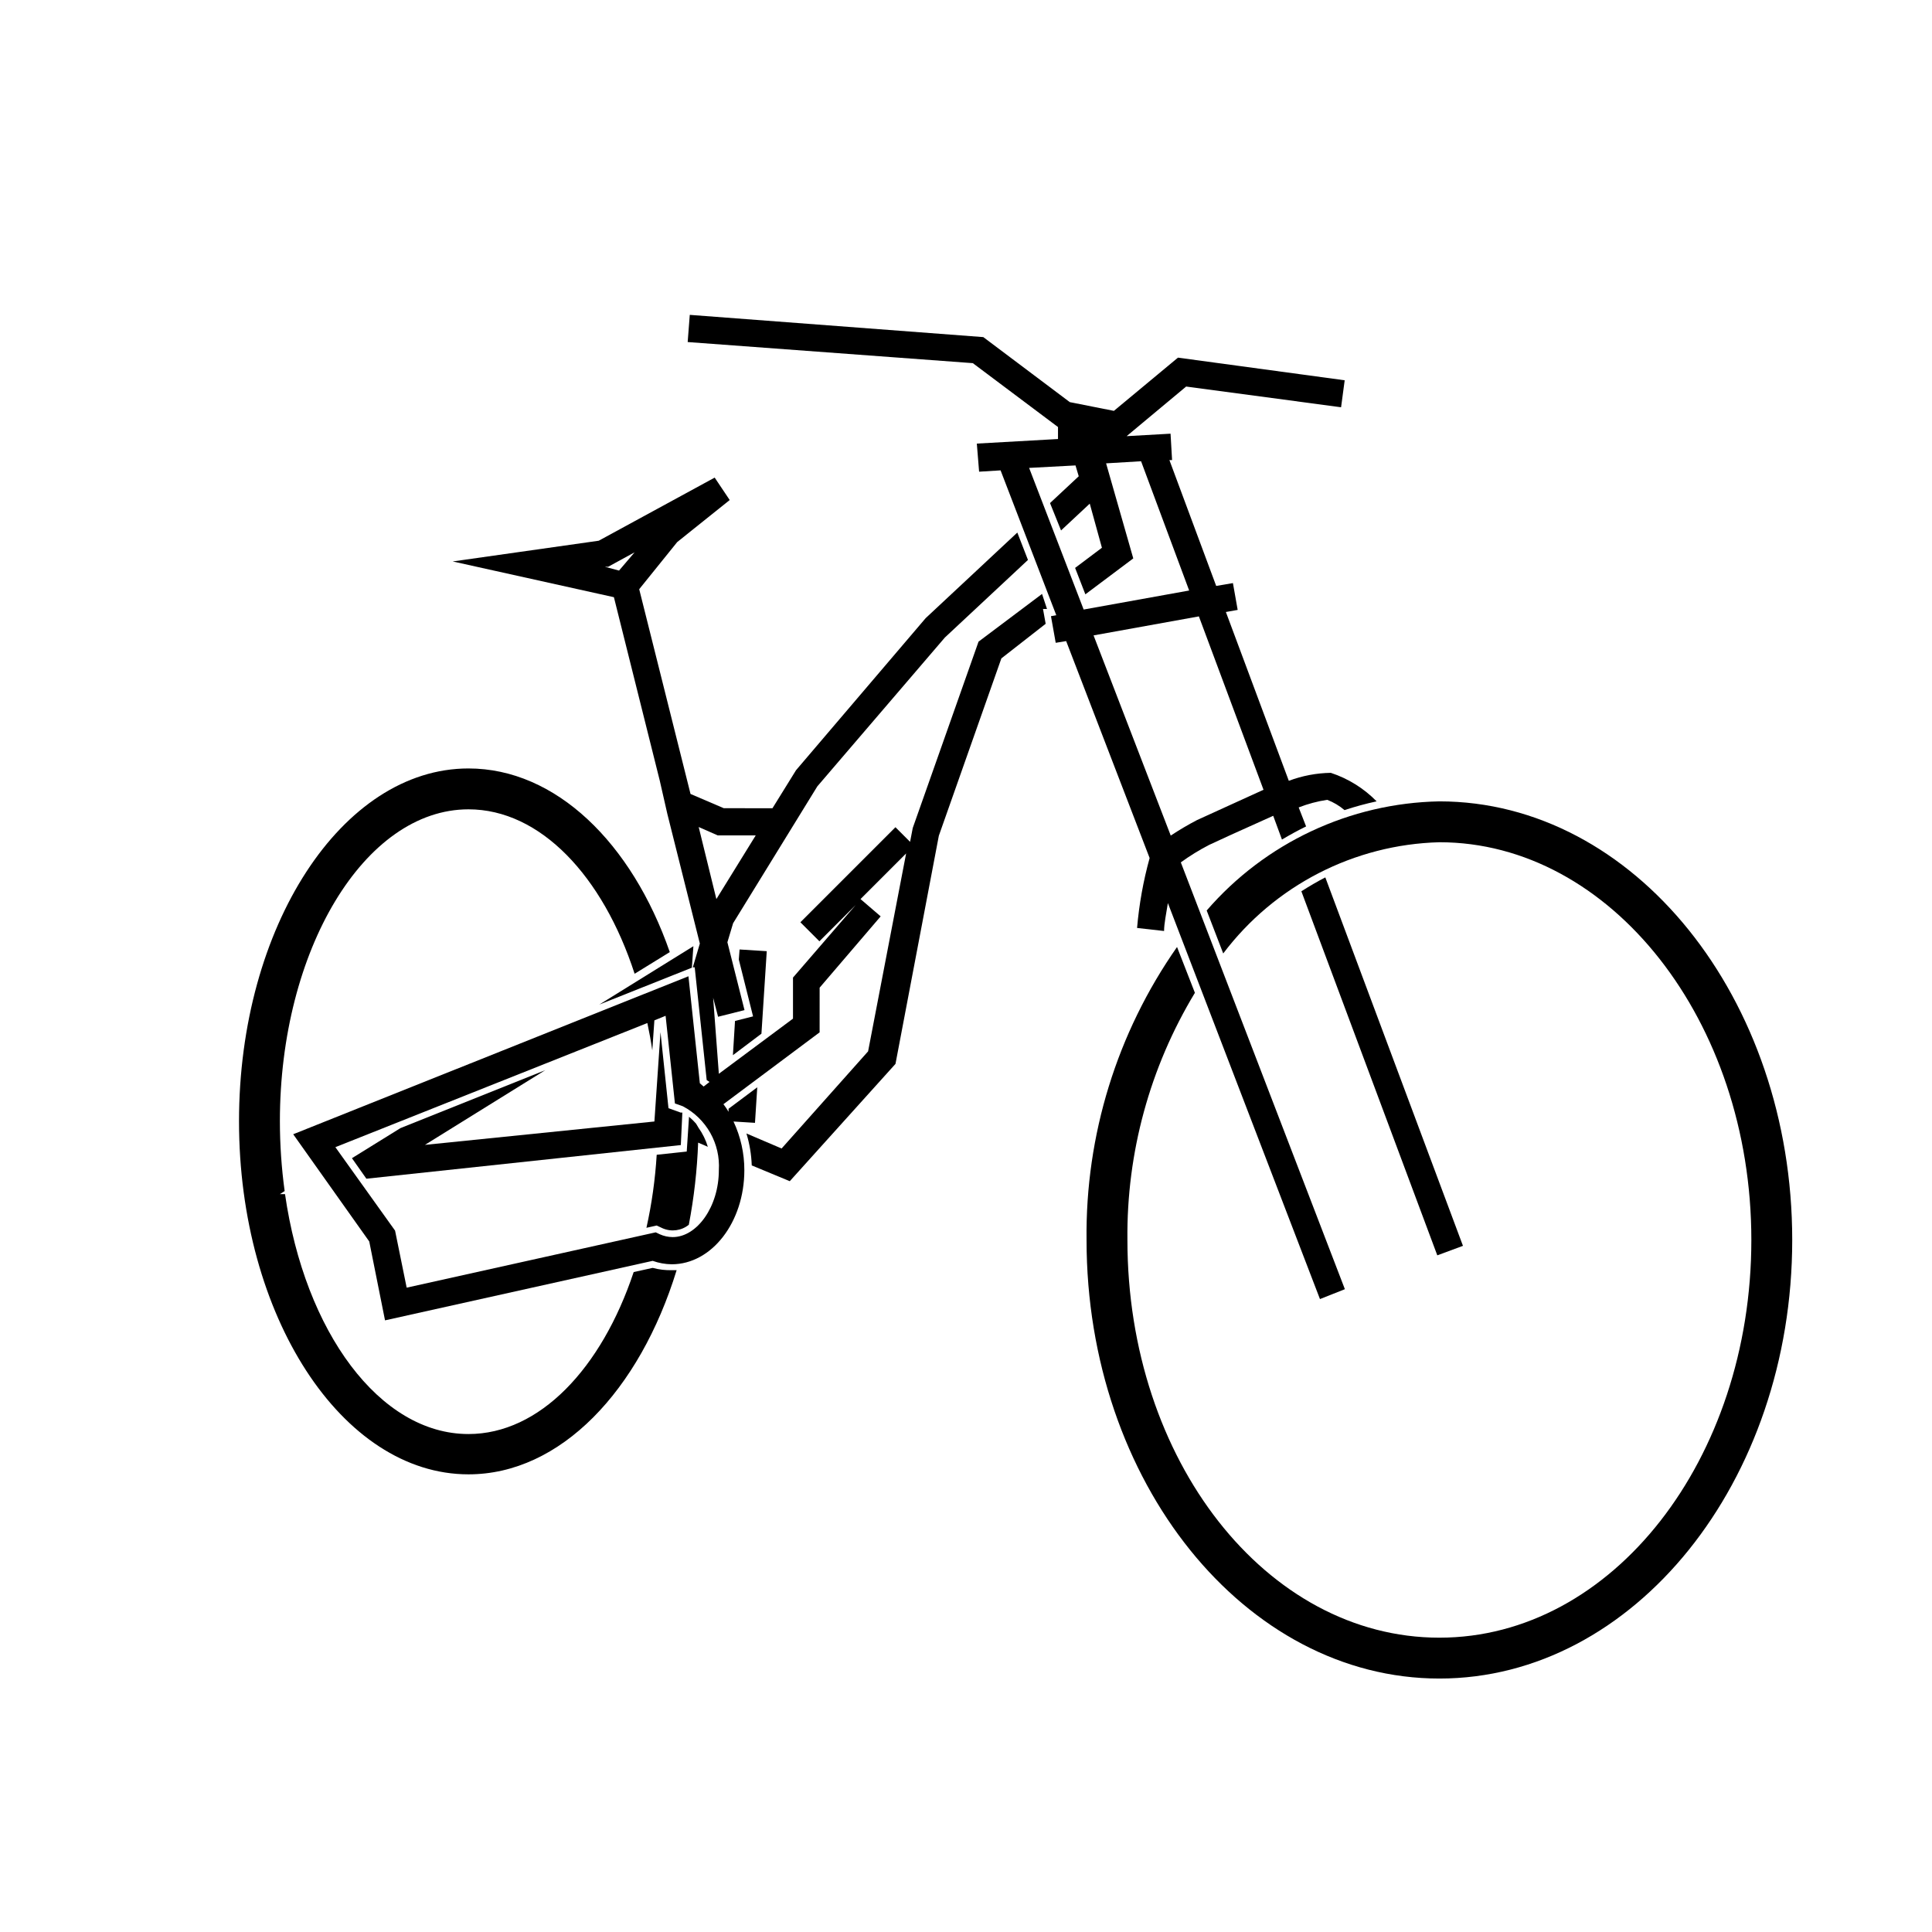
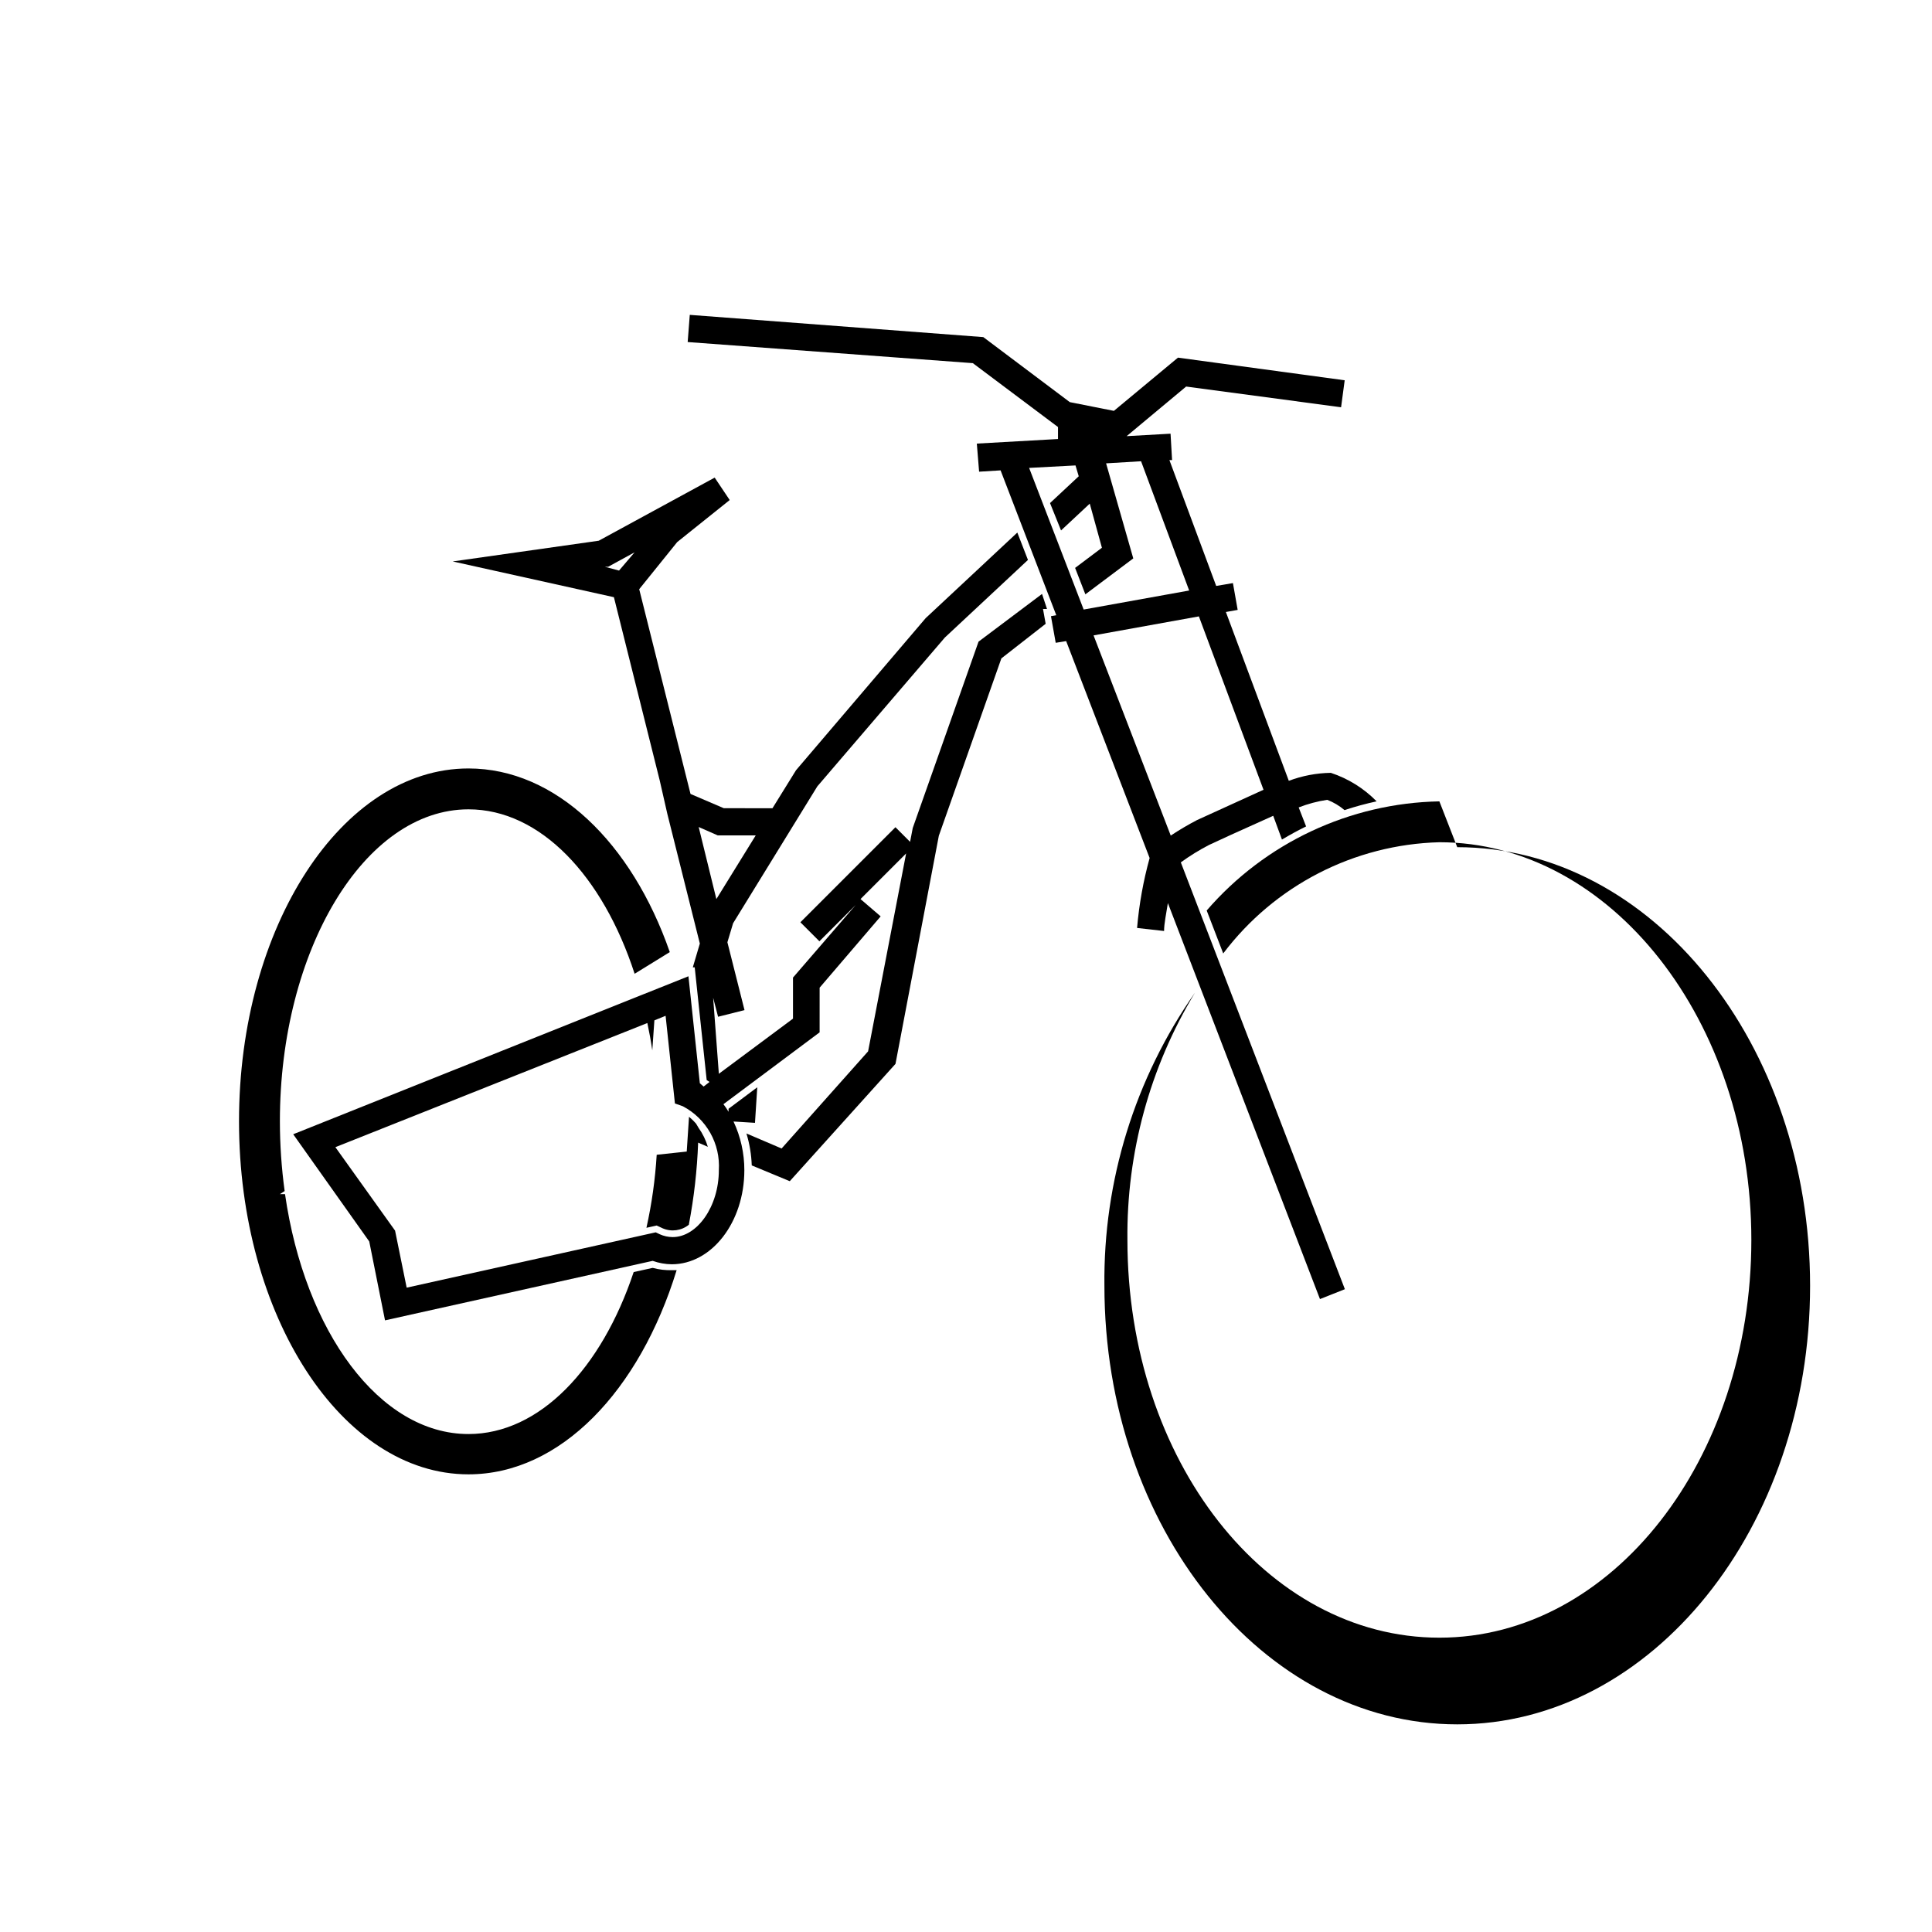
<svg xmlns="http://www.w3.org/2000/svg" fill="#000000" width="800px" height="800px" version="1.1" viewBox="144 144 512 512">
  <g>
    <path d="m445.34 389.92 7.152 0.805c0-2.016 0.605-4.734 1.008-7.406l40.305 104.95 6.602-2.621-43.477-113.11c2.379-1.73 4.891-3.281 7.508-4.633l5.793-2.672 11.184-5.039 2.316 6.297c2.117-1.258 4.231-2.418 6.398-3.477l-1.965-5.039v0.004c2.438-0.953 4.973-1.629 7.559-2.016 1.672 0.641 3.223 1.559 4.586 2.723 2.793-0.926 5.637-1.699 8.512-2.32-3.383-3.453-7.547-6.043-12.141-7.555-3.805 0.059-7.57 0.773-11.133 2.113l-16.676-44.738 3.125-0.555-1.258-7.106-4.434 0.754-12.398-33.348h0.707l-0.406-7-11.637 0.656 15.77-13.148 41.059 5.492 0.957-7.152-44.184-6-16.977 14.105-11.688-2.316-22.922-17.23-77.789-5.894-0.555 7.203 75.57 5.594 22.57 16.93v3.176l-21.512 1.211 0.605 7.449 5.691-0.352 14.762 38.391-1.41 0.25 1.258 7.055 2.769-0.453 22.117 57.484h0.004c-1.676 6.062-2.789 12.27-3.328 18.539zm-28.613-121.92 12.293-0.656 0.855 2.871-7.609 7.106 2.922 7.254 7.609-7.106 3.223 11.691-7.106 5.34 2.719 7.004 12.695-9.523-7.203-25.191 9.27-0.555 12.746 34.258-27.961 5.039zm17.078 44.387 27.91-5.039 17.129 45.949-17.582 8.012v-0.004c-2.406 1.254-4.742 2.633-7.004 4.133z" />
-     <path d="m525.45 356.37c-23.727 0.453-46.145 10.969-61.664 28.922l4.383 11.387v-0.004c13.617-18.023 34.699-28.871 57.281-29.473 45.344 0 82.676 47.258 82.676 105.4s-36.828 105.4-82.676 105.4c-45.844 0-82.672-47.008-82.672-105.4-0.246-23.07 5.945-45.75 17.883-65.496l-4.734-12.141c-15.918 22.734-24.305 49.887-23.98 77.637 0 64.086 41.969 116.23 93.508 116.23 51.539 0 93.504-52.145 93.504-116.23 0-64.086-41.965-116.23-93.508-116.23z" />
-     <path d="m531.7 474.16-36.477-97.641c-2.168 1.109-4.281 2.367-6.348 3.68l36.023 96.48z" />
-     <path d="m343.57 413.35-4.785 1.211-0.555 9.07 7.559-5.695 1.41-21.863-7.203-0.453-0.203 2.668z" />
-     <path d="m324.83 438.84h-0.453l-3.223-1.16-2.117-20.152-1.613 23.68-60.812 6.195 31.891-19.801-38.391 15.367-12.844 7.961 3.828 5.441 83.328-8.918z" />
-     <path d="m327.35 400.45 0.406-5.695-24.941 15.469z" />
+     <path d="m525.45 356.37c-23.727 0.453-46.145 10.969-61.664 28.922l4.383 11.387v-0.004c13.617-18.023 34.699-28.871 57.281-29.473 45.344 0 82.676 47.258 82.676 105.4s-36.828 105.4-82.676 105.4c-45.844 0-82.672-47.008-82.672-105.4-0.246-23.07 5.945-45.75 17.883-65.496c-15.918 22.734-24.305 49.887-23.98 77.637 0 64.086 41.969 116.23 93.508 116.23 51.539 0 93.504-52.145 93.504-116.23 0-64.086-41.965-116.23-93.508-116.23z" />
    <path d="m328.46 441.77c-0.57-0.656-1.191-1.262-1.863-1.816l-0.605 9.219-7.961 0.855v0.004c-0.395 6.512-1.301 12.98-2.719 19.348l2.719-0.605 1.613 0.754c2.301 0.984 4.957 0.617 6.902-0.957 1.375-7.18 2.199-14.457 2.469-21.766l2.57 1.109c-0.539-1.805-1.375-3.504-2.469-5.039z" />
    <path d="m316.97 480-5.039 1.109c-8.516 25.543-24.938 42.926-43.781 42.926-23.578 0-43.379-27.156-48.617-63.582h-1.359l1.258-0.805 0.004-0.004c-0.836-6.125-1.258-12.305-1.262-18.488 0-45.344 22.418-82.676 49.977-82.676 19.043 0 35.621 17.684 44.031 43.578l9.32-5.742c-10.078-28.969-30.23-48.668-53.352-48.668-33.555 0-60.809 41.969-60.809 93.508 0 51.539 27.258 93.559 60.809 93.559 24.383 0 45.344-22.168 55.168-54.109h-1.16 0.004c-1.75 0.059-3.5-0.145-5.191-0.605z" />
    <path d="m420.15 301.4-16.828 12.645-17.434 49.375-0.707 3.68-3.879-3.879-25.191 25.191 5.039 5.039 9.621-9.621-16.621 19.238v10.883l-19.648 14.613-1.512-20.152 1.309 5.039 7.004-1.762-4.535-17.984 1.512-5.039 22.32-36.273 33.805-39.449 22.016-20.555-2.82-7.254-24.285 22.672-34.359 40.305-6.246 10.078-12.898-0.008-8.816-3.777-13.602-54.262 10.078-12.496 13.906-11.133-3.981-5.945-30.73 16.727-38.699 5.492 42.723 9.473 12.141 48.566 2.019 8.867 8.613 34.359-1.863 6.297h0.504l3.172 29.875 0.754 0.504-1.562 1.211-1.004-0.859-3.023-28.363-104.74 41.867 20.152 28.414 4.18 20.906 70.938-15.77v0.004c1.617 0.578 3.32 0.887 5.039 0.906 10.629 0 19.246-11.184 19.246-24.938 0.008-4.461-0.977-8.863-2.871-12.898l5.691 0.352 0.605-9.422-7.609 5.691v0.805l0.004 0.004c-0.406-0.703-0.863-1.375-1.363-2.016l25.492-19.043 0.004-11.84 16.172-18.895-5.34-4.586 12.09-12.09-10.078 52.445-22.922 25.746-9.32-3.981c0.836 2.75 1.309 5.594 1.41 8.465l10.078 4.18 28.012-31.086 11.488-60.457 16.574-47.004 11.738-9.168-0.707-3.93h1.059zm-112.1-6.195-3.781-1.008h0.906l7.004-3.828zm21.109 67.965 5.039 2.215h10.078l-10.43 16.879zm-6.902 108.67c-1.184-0.008-2.352-0.266-3.426-0.754l-1.059-0.504-66 14.66-3.074-15.113-15.82-22.117 82.676-32.898c0.504 2.367 0.957 4.785 1.309 7.254l0.555-7.961 2.973-1.211 2.469 23.227 2.117 0.754v0.004c3.051 1.605 5.57 4.055 7.262 7.059 1.688 3.004 2.473 6.43 2.262 9.871 0 9.621-5.742 17.73-12.242 17.73z" />
  </g>
</svg>